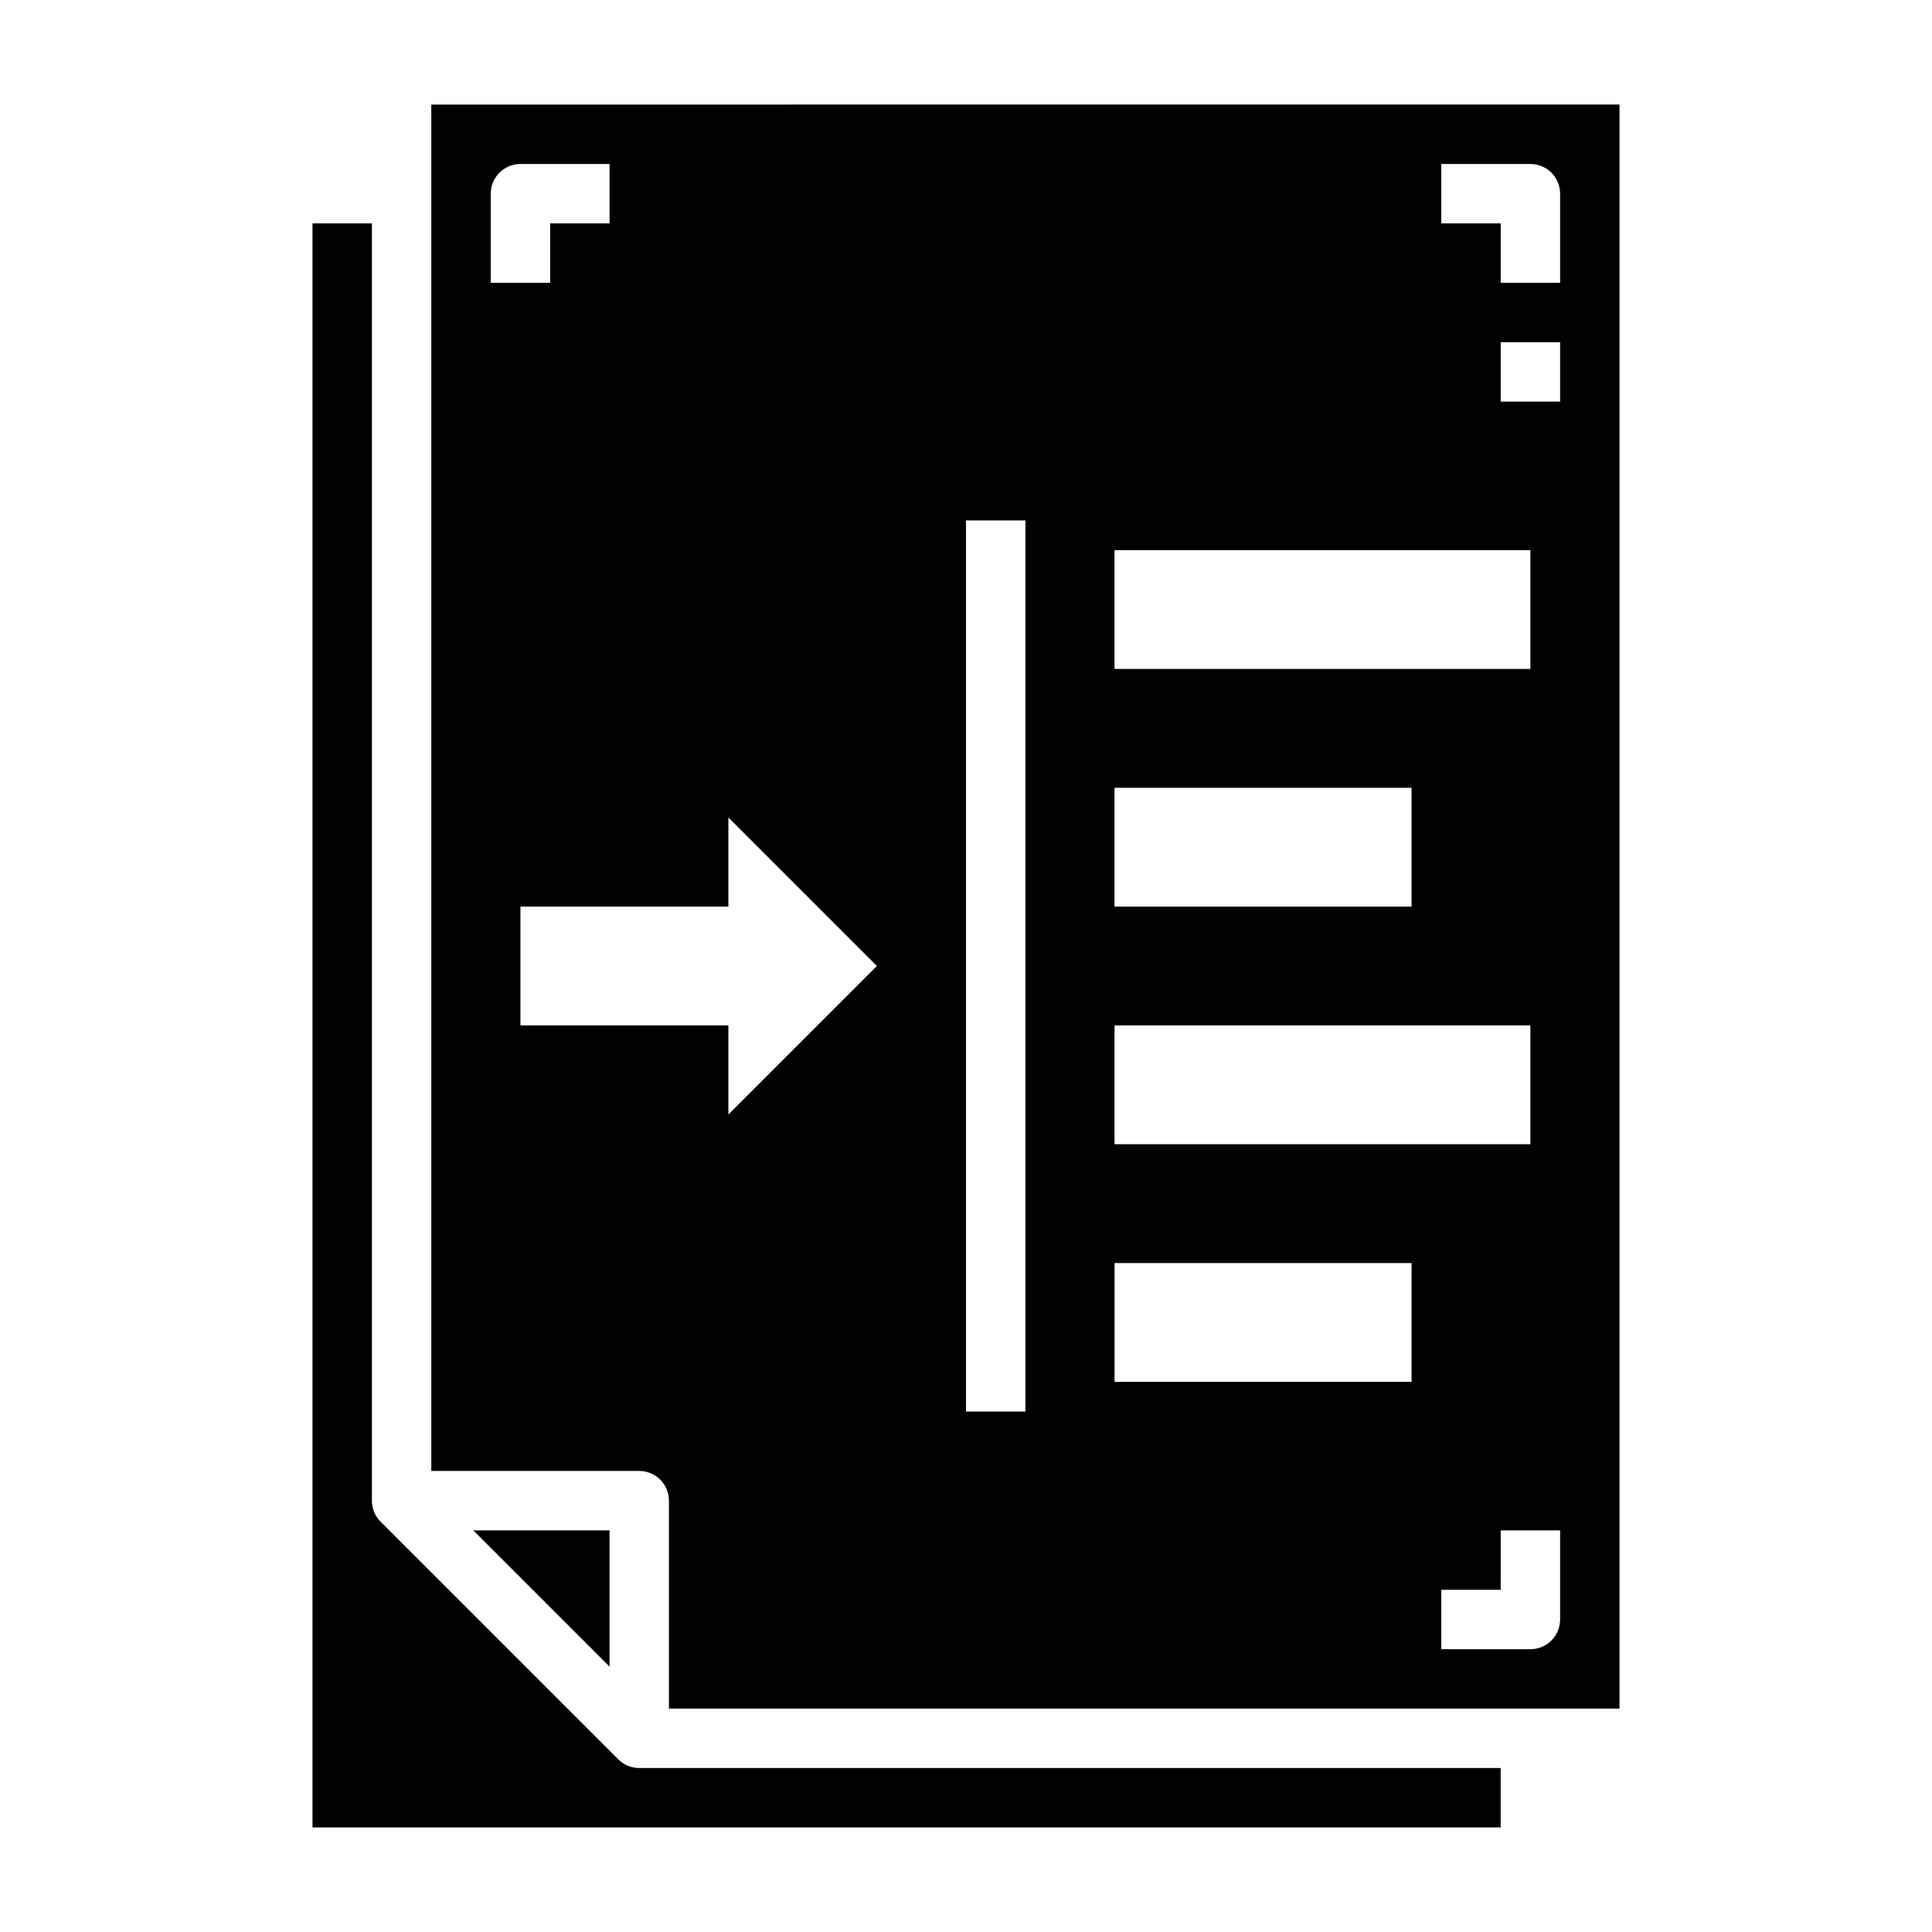
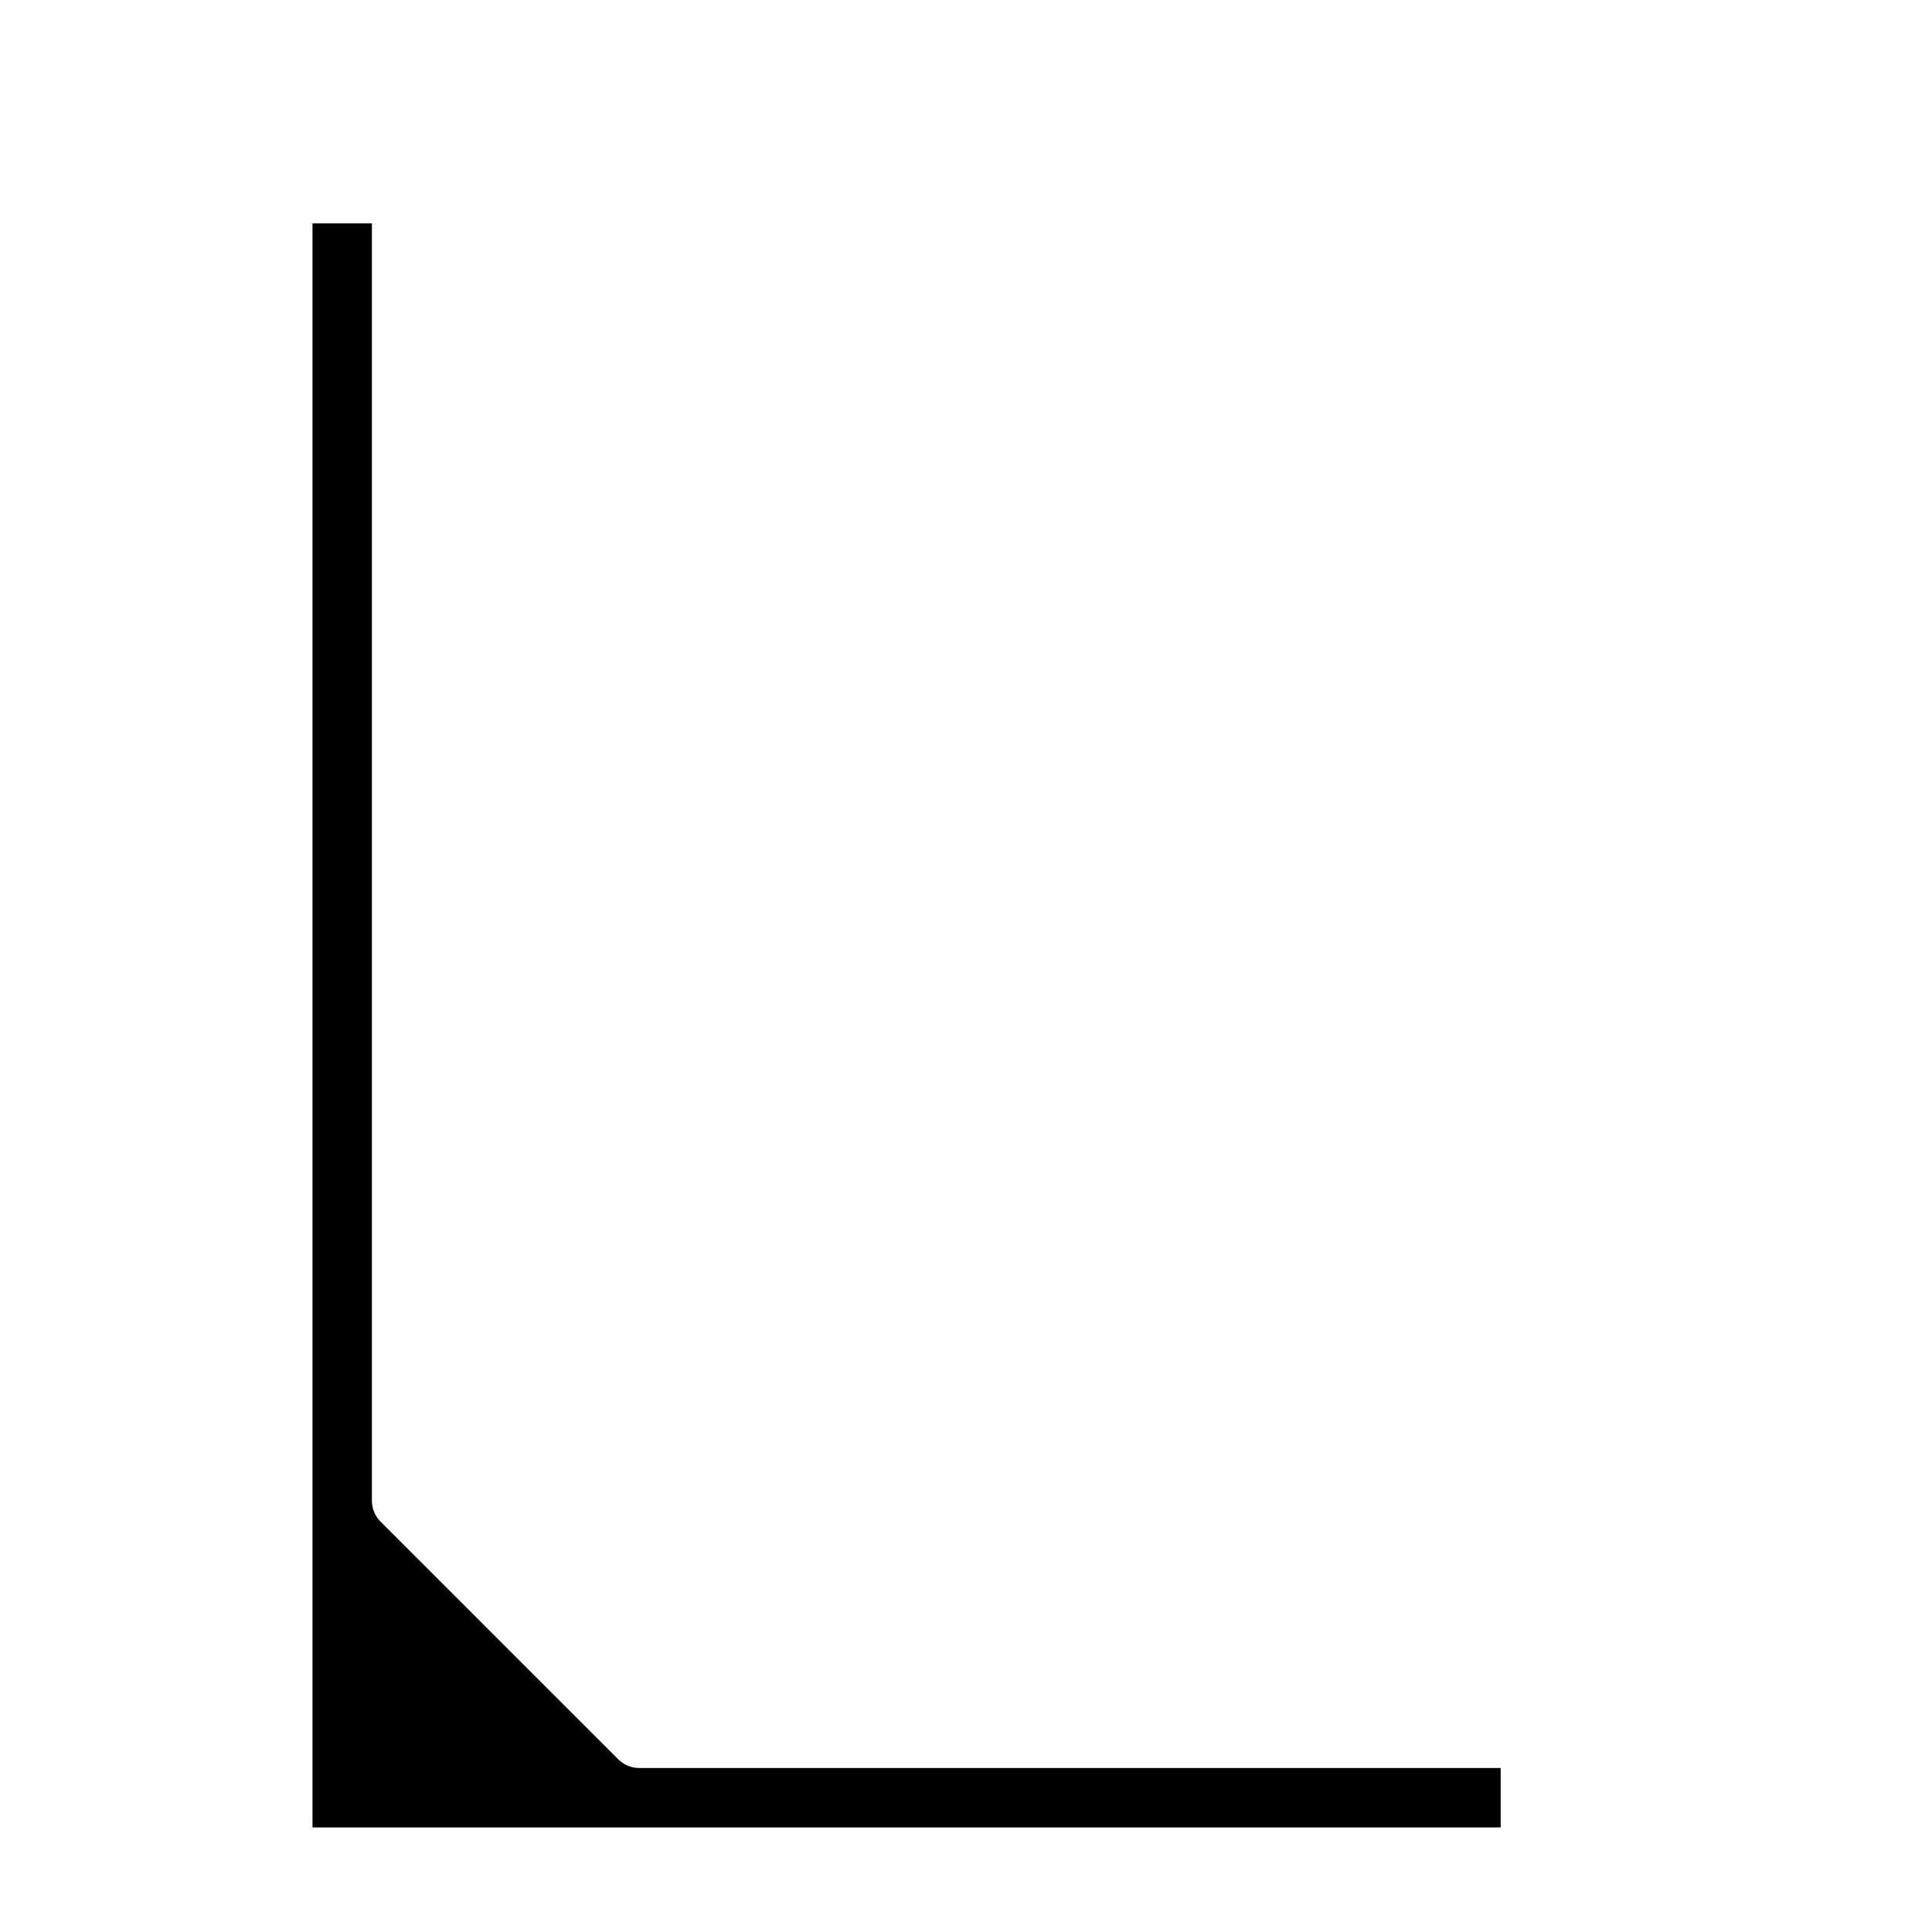
<svg xmlns="http://www.w3.org/2000/svg" fill="#000000" width="800px" height="800px" version="1.1" viewBox="144 144 512 512">
  <g>
    <path d="m307.84 610.24-62.977-62.977c-1.477-1.477-2.305-3.481-2.305-5.566v-338.5h-15.746v425.09h314.88v-15.746h-228.29c-2.086 0-4.09-0.828-5.566-2.305z" />
-     <path d="m269.43 549.57 36.102 36.102v-36.102z" />
-     <path d="m258.3 171.71v362.11h55.105c2.086 0 4.09 0.828 5.566 2.305 1.477 1.477 2.305 3.477 2.305 5.566v55.105h251.91v-425.09zm181.06 118.08h110.21v31.488h-110.21zm0 62.977h78.719v31.488h-78.719zm0 62.977h110.21v31.488h-110.21zm-165.31-220.42c0-4.348 3.523-7.871 7.871-7.871h23.617v15.746h-15.746v15.742h-15.742zm62.977 244.03v-23.613h-55.105v-31.488h55.105v-23.617l39.359 39.359zm78.719 78.723h-15.742v-236.16h15.742zm102.34-7.871h-78.719v-31.488h78.719zm39.359 62.977c0 2.086-0.828 4.09-2.305 5.566-1.477 1.477-3.477 2.305-5.566 2.305h-23.617v-15.742h15.742l0.004-15.746h15.742zm0-322.75h-15.742v-15.742h15.742zm0-31.488h-15.742v-15.742h-15.746v-15.746h23.617c2.09 0 4.09 0.832 5.566 2.305 1.477 1.477 2.305 3.481 2.305 5.566z" />
  </g>
</svg>